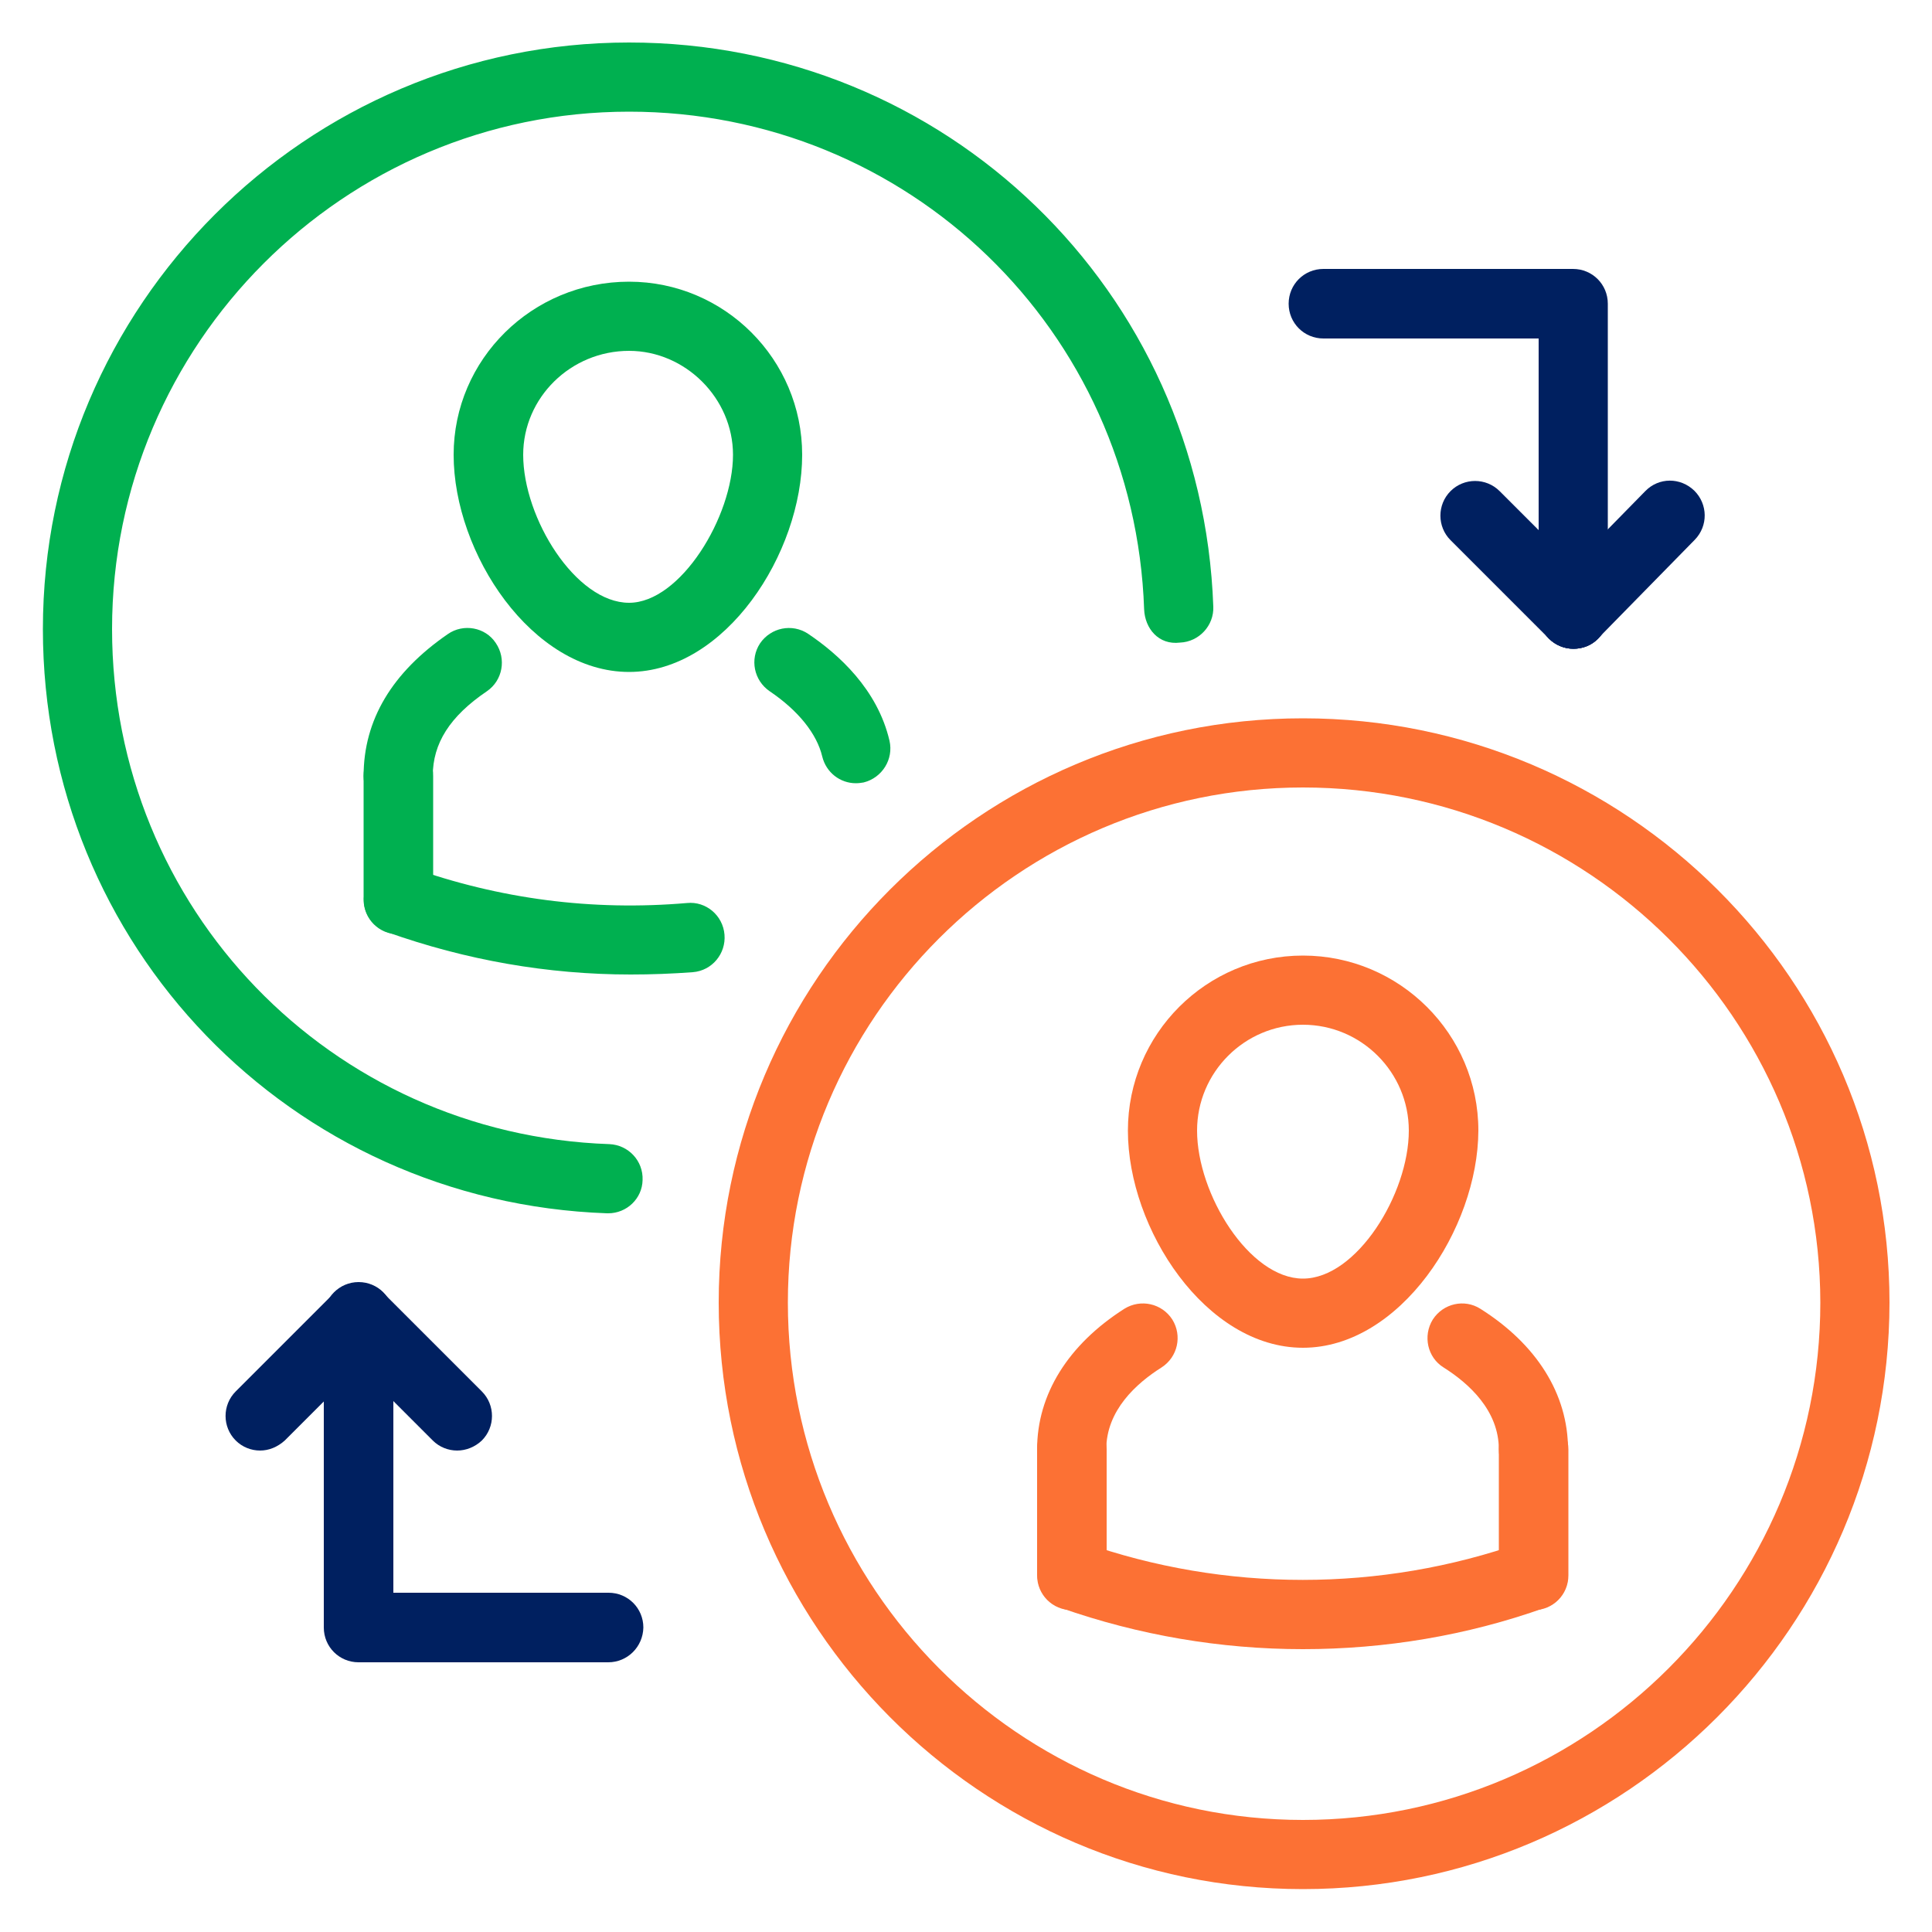
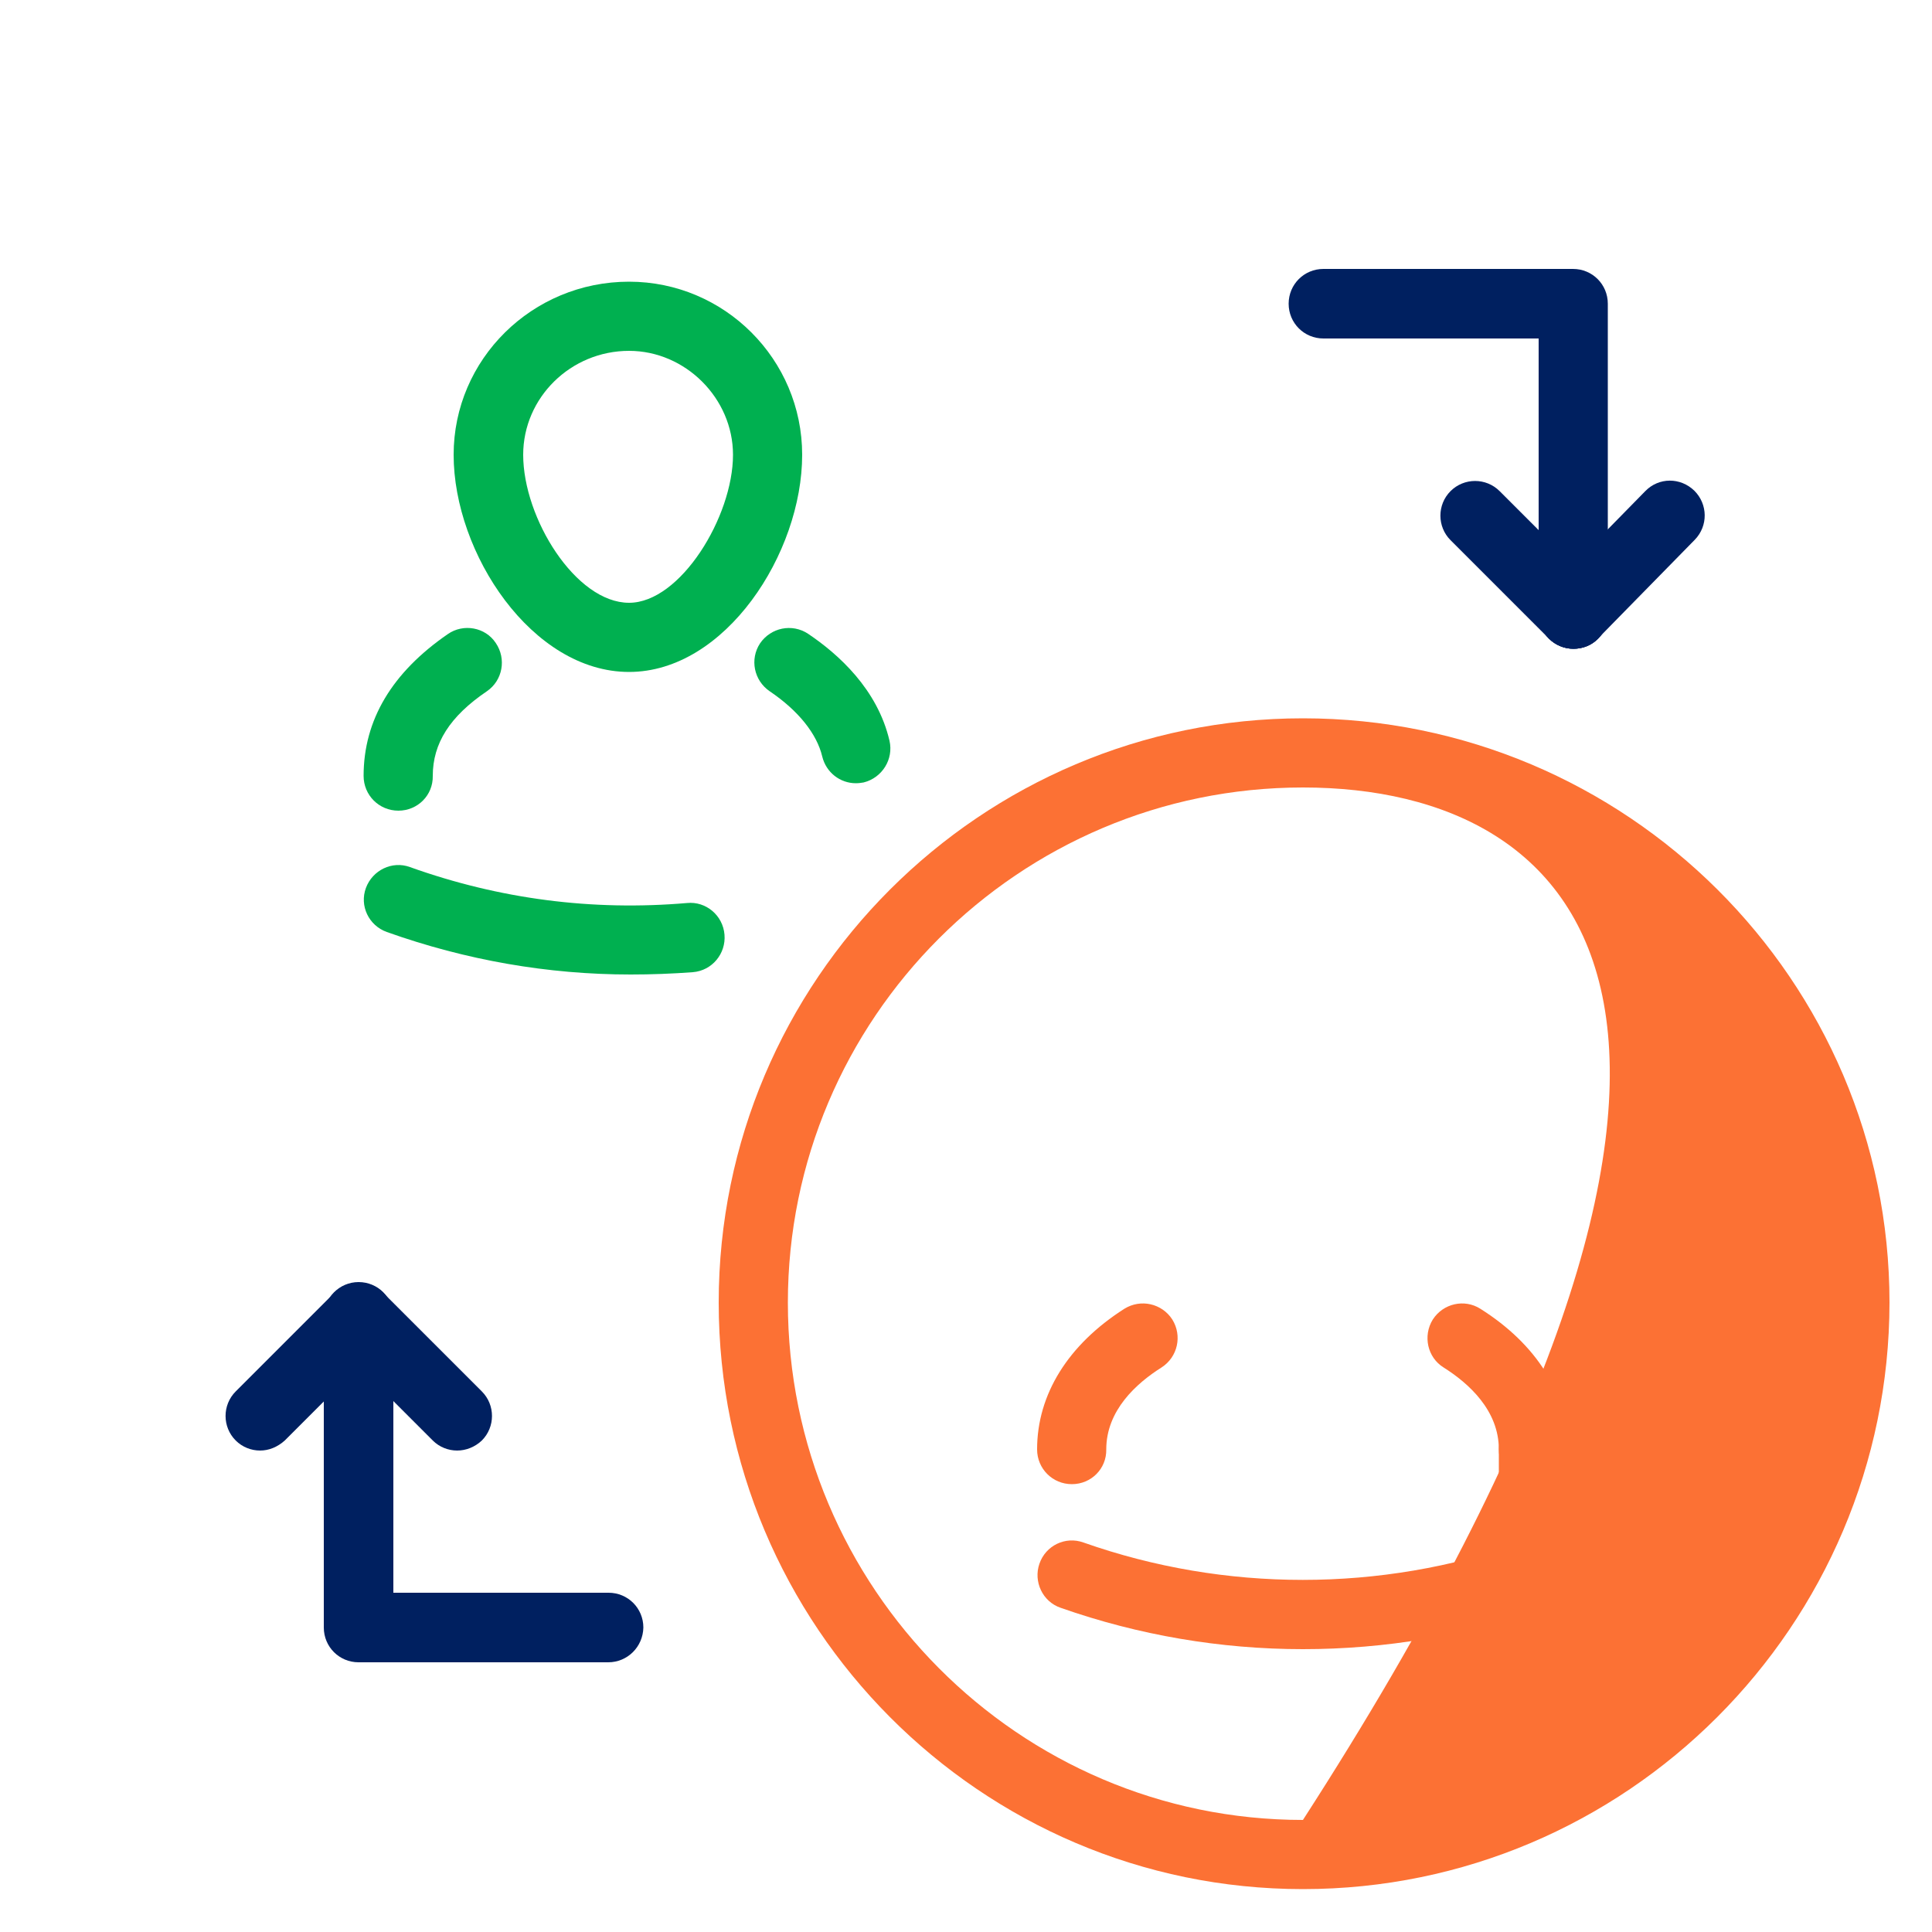
<svg xmlns="http://www.w3.org/2000/svg" version="1.1" id="Layer_1" x="0px" y="0px" viewBox="0 0 500 500" style="enable-background:new 0 0 500 500;" xml:space="preserve">
  <style type="text/css">
	.st0{fill:#FC7134;}
	.st1{fill:#00B050;}
	.st2{fill:#002060;}
</style>
  <g>
-     <path class="st0" d="M337.2,488.9c-83.4,0-151.2-68.1-151.2-151.8c0-83.4,67.8-151.2,151.2-151.2c83.7,0,151.8,67.8,151.8,151.2   C488.9,420.8,420.8,488.9,337.2,488.9z M337.2,203.8c-73.5,0-133.3,59.8-133.3,133.3c0,73.8,59.8,133.9,133.3,133.9   c73.8,0,133.9-60,133.9-133.9C471,263.6,411,203.8,337.2,203.8z" />
-     <path class="st1" d="M157.4,314c-0.1,0-0.2,0-0.3,0c-81.9-2.9-146-69.3-146-151.2C11.1,79.1,79.2,11,162.8,11   c81.9,0,148.3,64.2,151.2,146c0.2,4.9-3.7,9.1-8.6,9.3c-5.6,0.7-9.1-3.7-9.3-8.6C293.6,85.5,235,28.9,162.8,28.9   C89,28.9,29,89,29,162.8c0,72.2,56.5,130.8,128.7,133.3c4.9,0.2,8.8,4.3,8.6,9.3C166.2,310.2,162.2,314,157.4,314z" />
+     <path class="st0" d="M337.2,488.9c-83.4,0-151.2-68.1-151.2-151.8c0-83.4,67.8-151.2,151.2-151.2c83.7,0,151.8,67.8,151.8,151.2   C488.9,420.8,420.8,488.9,337.2,488.9z M337.2,203.8c-73.5,0-133.3,59.8-133.3,133.3c0,73.8,59.8,133.9,133.3,133.9   C471,263.6,411,203.8,337.2,203.8z" />
    <path class="st2" d="M407.2,167.9c-2.3,0-4.5-0.9-6.3-2.6c-3.5-3.5-3.6-9.1-0.1-12.7l25-25.5c3.5-3.6,9.1-3.6,12.7-0.1   c3.5,3.5,3.6,9.1,0.1,12.7l-25,25.5C411.9,167.1,409.5,167.9,407.2,167.9z" />
    <path class="st2" d="M407.2,167.9c-2.3,0-4.6-0.9-6.3-2.6l-25.5-25.5c-3.5-3.5-3.5-9.2,0-12.7c3.5-3.5,9.2-3.5,12.7,0l25.5,25.5   c3.5,3.5,3.5,9.2,0,12.7C411.8,167.1,409.5,167.9,407.2,167.9z" />
    <path class="st2" d="M407.2,167.9c-5,0-9-4-9-9V87.6h-55.7c-5,0-9-4-9-9s4-9,9-9h64.6c5,0,9,4,9,9V159   C416.2,163.9,412.2,167.9,407.2,167.9z" />
    <path class="st2" d="M67.3,375.4c-2.3,0-4.6-0.9-6.3-2.6c-3.5-3.5-3.5-9.2,0-12.7l25.5-25.5c3.5-3.5,9.2-3.5,12.7,0   c3.5,3.5,3.5,9.2,0,12.7l-25.5,25.5C71.8,374.5,69.6,375.4,67.3,375.4z" />
    <path class="st2" d="M118.3,375.4c-2.3,0-4.6-0.9-6.3-2.6l-25.5-25.5c-3.5-3.5-3.5-9.2,0-12.7c3.5-3.5,9.2-3.5,12.7,0l25.5,25.5   c3.5,3.5,3.5,9.2,0,12.7C122.9,374.5,120.6,375.4,118.3,375.4z" />
    <path class="st2" d="M157.4,430.2H92.8c-5,0-9-4-9-9v-80.4c0-4.9,4-9,9-9c5,0,9,4,9,9v71.4h55.7c5,0,9,4,9,9   C166.4,426.2,162.4,430.2,157.4,430.2z" />
-     <path class="st0" d="M277.4,416.7c-5,0-9-4-9-9v-32.6c0-4.9,4-9,9-9c5,0,9,4,9,9v32.6C286.4,412.7,282.4,416.7,277.4,416.7z" />
    <path class="st0" d="M396.9,416.7c-5,0-9-4-9-9v-32.6c0-4.9,4-9,9-9s9,4,9,9v32.6C405.9,412.7,401.9,416.7,396.9,416.7z" />
    <path class="st0" d="M337.2,426.8c-21.3,0-42.5-3.6-62.7-10.7c-4.7-1.6-7.1-6.8-5.5-11.4c1.6-4.7,6.7-7.2,11.4-5.5   c36.6,12.9,76.9,12.9,113.5,0c4.7-1.7,9.8,0.8,11.4,5.5c1.6,4.7-0.8,9.8-5.5,11.4C379.6,423.3,358.4,426.8,337.2,426.8z" />
    <path class="st0" d="M277.4,384.1c-5,0-9-4-9-9c0-14.2,8-27.1,22.6-36.4c4.2-2.6,9.7-1.4,12.4,2.8c2.6,4.2,1.4,9.7-2.8,12.4   c-6.5,4.1-14.3,11.1-14.3,21.2C286.4,380.1,282.4,384.1,277.4,384.1z" />
    <path class="st0" d="M396.9,384.1c-5,0-9-4-9-9c0-10.1-7.8-17.1-14.3-21.2c-4.2-2.6-5.4-8.2-2.8-12.4c2.7-4.2,8.2-5.4,12.3-2.8   c14.6,9.2,22.7,22.1,22.7,36.4C405.9,380.1,401.9,384.1,396.9,384.1z" />
-     <path class="st0" d="M337.2,348.8c-25.1,0-45.3-30.7-45.3-56.2c0-25,20.3-45.3,45.3-45.3c25,0,45.4,20.3,45.4,45.3   C382.5,318,362.3,348.8,337.2,348.8z M337.2,265.2c-15.1,0-27.4,12.3-27.4,27.4c0,16.4,13.5,38.3,27.4,38.3s27.4-21.9,27.4-38.3   C364.6,277.5,352.3,265.2,337.2,265.2z" />
-     <path class="st1" d="M103.1,241.8c-5,0-9-4-9-9v-32c0-4.9,4-9,9-9c5,0,9,4,9,9v32C112.1,237.8,108.1,241.8,103.1,241.8z" />
    <path class="st1" d="M163.2,252.2c-21.4,0-42.6-3.7-63.1-11c-4.7-1.7-7.1-6.8-5.4-11.4c1.7-4.6,6.8-7.1,11.4-5.4   c23.2,8.3,47.2,11.4,71.7,9.3c4.9-0.5,9.3,3.2,9.7,8.2c0.4,4.9-3.2,9.3-8.2,9.7C173.9,252,168.6,252.2,163.2,252.2z" />
    <path class="st1" d="M103.1,209.8c-5,0-9-4-9-9c0-14.5,7.4-26.8,21.8-36.7c4-2.8,9.7-1.8,12.4,2.3c2.8,4.1,1.8,9.7-2.3,12.5   c-9.6,6.5-14,13.5-14,21.9C112.1,205.8,108.1,209.8,103.1,209.8z" />
    <path class="st1" d="M221.5,202.7c-4.1,0-7.7-2.8-8.7-6.9c-1.4-5.9-6.2-11.9-13.6-16.9c-4.1-2.8-5.2-8.3-2.5-12.4   c2.8-4.1,8.3-5.2,12.4-2.5c7.9,5.3,18,14.4,21.1,27.7c1.1,4.8-1.9,9.6-6.7,10.8C222.9,202.6,222.2,202.7,221.5,202.7z" />
    <path class="st1" d="M162.8,173.9c-25.1,0-45.4-30.7-45.4-56.2c0-24.7,20.3-44.8,45.4-44.8c24.7,0,44.8,20.1,44.8,44.8   C207.6,143.2,187.7,173.9,162.8,173.9z M162.8,90.8c-15.1,0-27.4,12.1-27.4,26.9c0,16.4,13.6,38.3,27.4,38.3   c13.3,0,26.9-22.3,26.9-38.3C189.7,103.1,177.4,90.8,162.8,90.8z" />
  </g>
</svg>